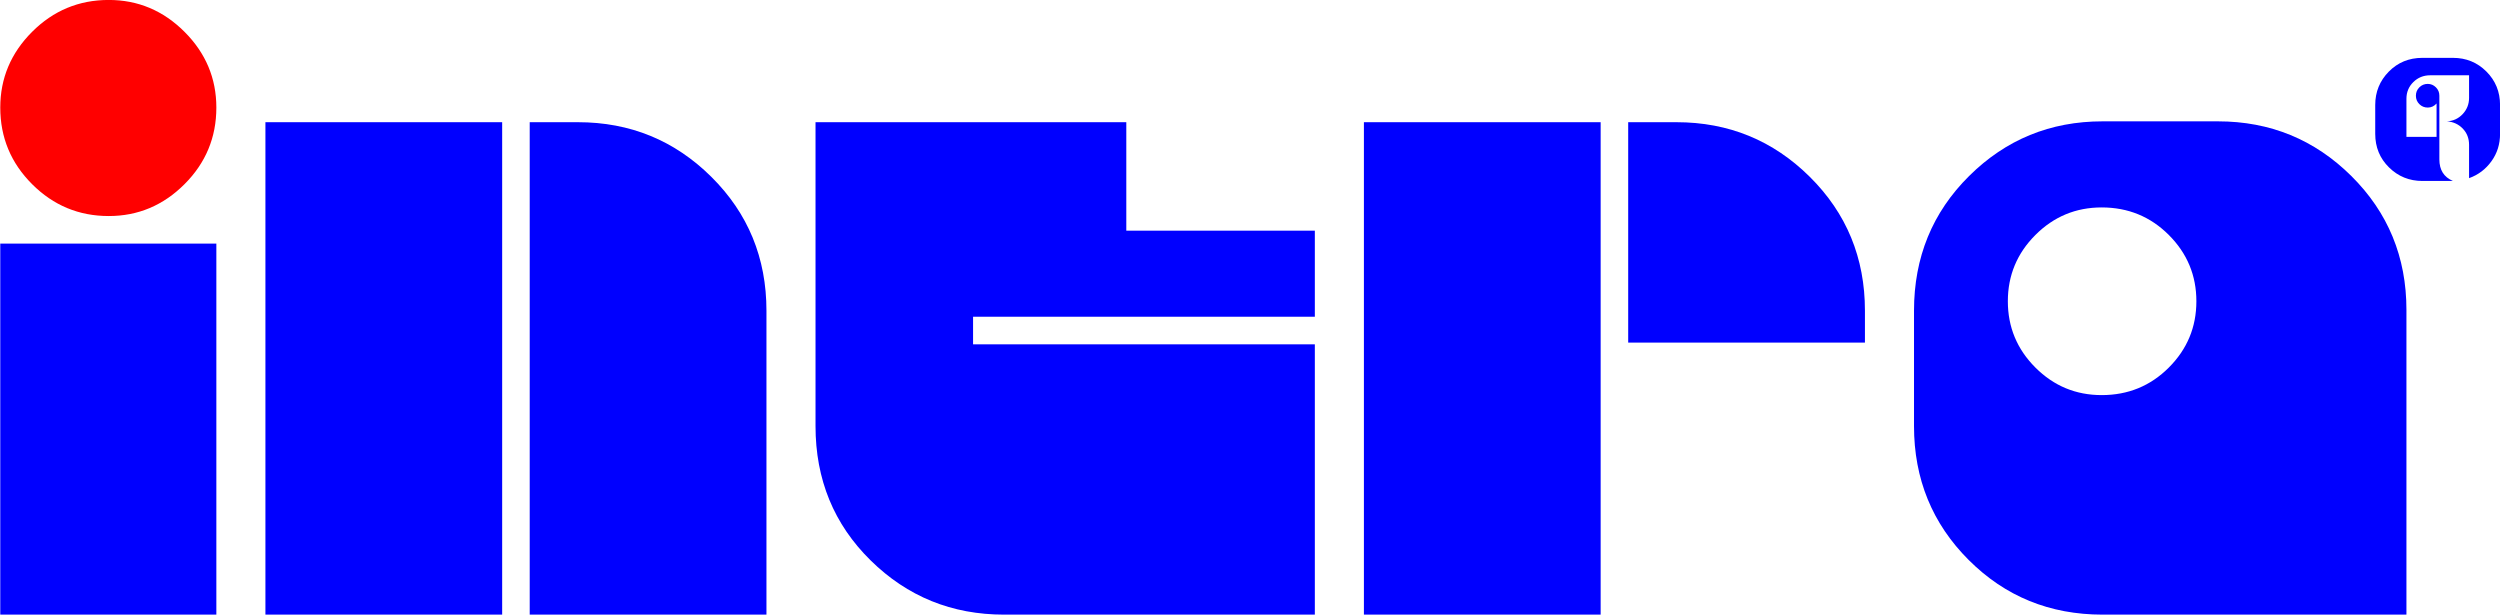
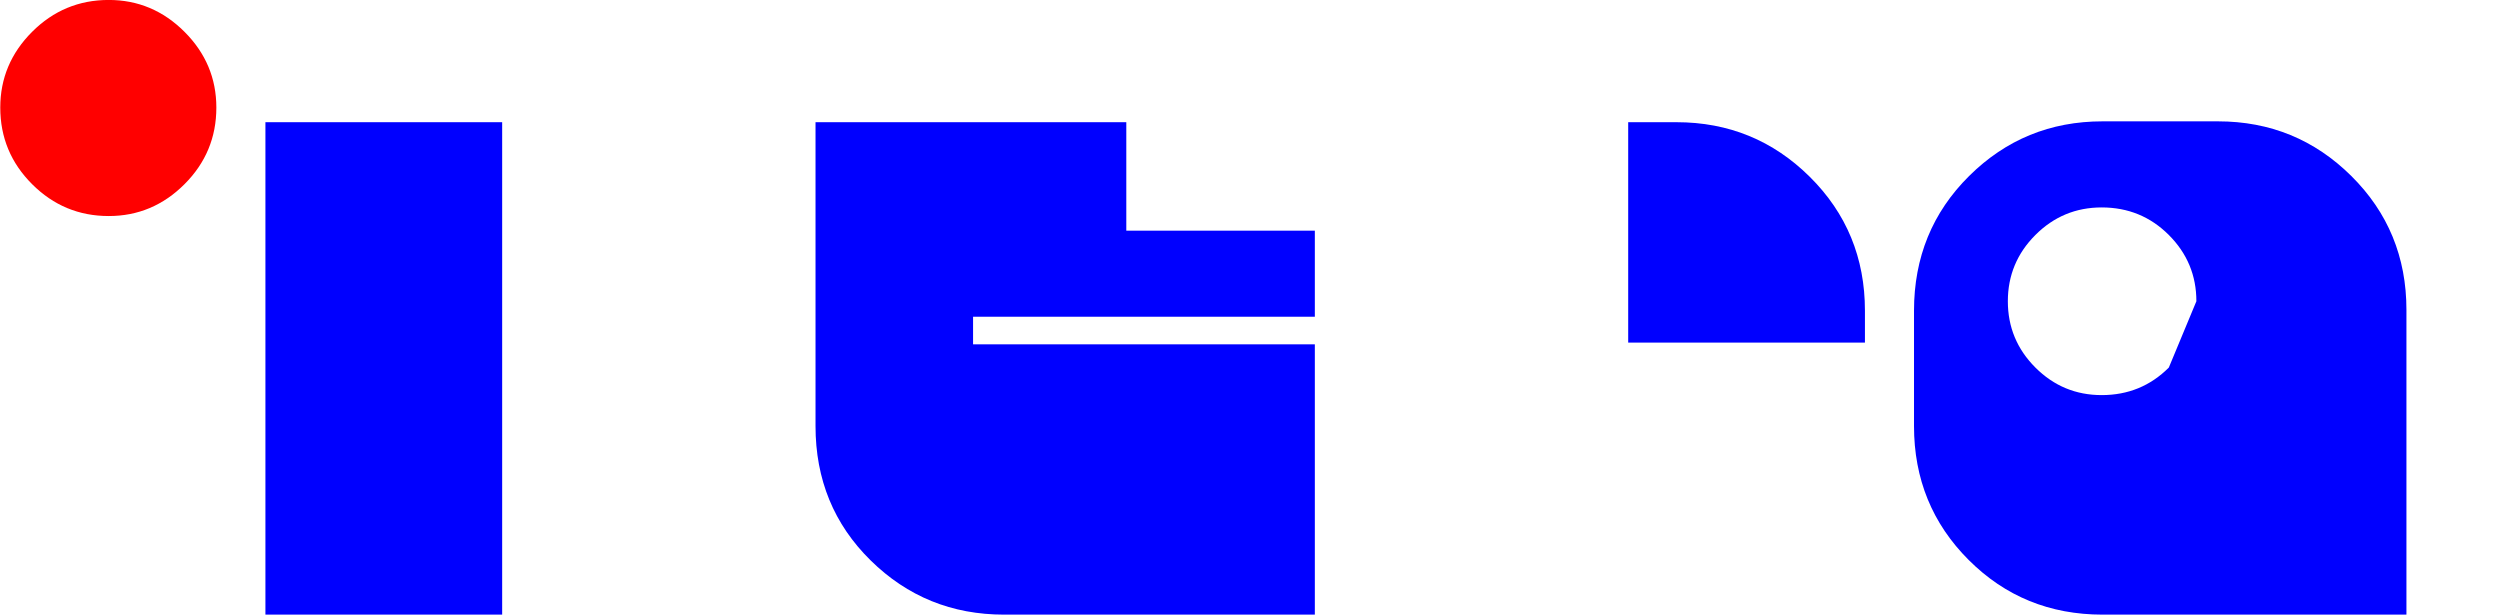
<svg xmlns="http://www.w3.org/2000/svg" width="726pt" height="178.5pt" viewBox="0 0 726 178.5" version="1.1">
  <defs>
    <clipPath id="clip1">
      <path d="M 555 35 L 699 35 L 699 178.5 L 555 178.5 Z M 555 35 " />
    </clipPath>
    <clipPath id="clip2">
      <path d="M 396 35 L 465 35 L 465 178.5 L 396 178.5 Z M 396 35 " />
    </clipPath>
    <clipPath id="clip3">
      <path d="M 236 35 L 382 35 L 382 178.5 L 236 178.5 Z M 236 35 " />
    </clipPath>
    <clipPath id="clip4">
      <path d="M 77 35 L 146 35 L 146 178.5 L 77 178.5 Z M 77 35 " />
    </clipPath>
    <clipPath id="clip5">
      <path d="M 153 35 L 223 35 L 223 178.5 L 153 178.5 Z M 153 35 " />
    </clipPath>
    <clipPath id="clip6">
-       <path d="M 0 70 L 63 70 L 63 178.5 L 0 178.5 Z M 0 70 " />
-     </clipPath>
+       </clipPath>
  </defs>
  <g id="surface1">
-     <path style=" stroke:none;fill-rule:evenodd;fill:rgb(0%,0%,100%);fill-opacity:1;" d="M 726.016 30.488 L 726.016 38.863 C 726.016 41.863 725.184 44.52 723.516 46.828 C 721.848 49.145 719.684 50.781 717.016 51.738 L 717.016 42.051 C 717.016 40.176 716.402 38.605 715.172 37.328 C 713.941 36.062 712.41 35.363 710.578 35.238 C 712.391 35.156 713.91 34.453 715.152 33.145 C 716.391 31.828 717.016 30.262 717.016 28.426 L 717.016 21.863 L 705.723 21.863 C 703.809 21.863 702.172 22.52 700.84 23.828 C 699.496 25.145 698.828 26.762 698.828 28.676 L 698.828 39.738 L 707.578 39.738 L 707.578 30.051 C 706.871 30.844 706.016 31.238 705.016 31.238 C 704.059 31.238 703.246 30.906 702.578 30.238 C 701.91 29.574 701.578 28.762 701.578 27.801 C 701.578 26.844 701.91 26.031 702.578 25.363 C 703.246 24.699 704.059 24.363 705.016 24.363 C 705.934 24.363 706.723 24.699 707.391 25.363 C 708.059 26.031 708.391 26.844 708.391 27.801 L 708.391 46.301 C 708.391 49.344 709.703 51.426 712.328 52.551 L 703.453 52.551 C 699.66 52.551 696.434 51.238 693.766 48.613 C 691.098 45.988 689.766 42.738 689.766 38.863 L 689.766 30.488 C 689.766 26.699 691.078 23.469 693.703 20.801 C 696.328 18.137 699.578 16.801 703.453 16.801 L 712.328 16.801 C 716.16 16.801 719.402 18.121 722.047 20.77 C 724.691 23.414 726.016 26.656 726.016 30.488 Z M 726.016 30.488 " />
    <g clip-path="url(#clip1)" clip-rule="nonzero">
-       <path style=" stroke:none;fill-rule:evenodd;fill:rgb(0%,0%,100%);fill-opacity:1;" d="M 698.828 89.988 L 698.828 178.488 L 610.578 178.488 C 595.246 178.488 582.285 173.199 571.703 162.613 C 561.121 152.031 555.828 139.074 555.828 123.738 L 555.828 90.238 C 555.828 74.738 561.16 61.699 571.828 51.113 C 582.496 40.531 595.41 35.238 610.578 35.238 L 644.078 35.238 C 659.246 35.238 672.16 40.531 682.828 51.113 C 693.496 61.699 698.828 74.656 698.828 89.988 Z M 637.828 87.488 C 637.828 79.988 635.16 73.574 629.828 68.238 C 624.496 62.906 617.996 60.238 610.328 60.238 C 602.828 60.238 596.41 62.906 591.078 68.238 C 585.746 73.574 583.078 79.988 583.078 87.488 C 583.078 94.988 585.746 101.406 591.078 106.738 C 596.41 112.074 602.828 114.738 610.328 114.738 C 617.996 114.738 624.496 112.074 629.828 106.738 C 635.16 101.406 637.828 94.988 637.828 87.488 Z M 637.828 87.488 " />
+       <path style=" stroke:none;fill-rule:evenodd;fill:rgb(0%,0%,100%);fill-opacity:1;" d="M 698.828 89.988 L 698.828 178.488 L 610.578 178.488 C 595.246 178.488 582.285 173.199 571.703 162.613 C 561.121 152.031 555.828 139.074 555.828 123.738 L 555.828 90.238 C 555.828 74.738 561.16 61.699 571.828 51.113 C 582.496 40.531 595.41 35.238 610.578 35.238 L 644.078 35.238 C 659.246 35.238 672.16 40.531 682.828 51.113 C 693.496 61.699 698.828 74.656 698.828 89.988 Z M 637.828 87.488 C 637.828 79.988 635.16 73.574 629.828 68.238 C 624.496 62.906 617.996 60.238 610.328 60.238 C 602.828 60.238 596.41 62.906 591.078 68.238 C 585.746 73.574 583.078 79.988 583.078 87.488 C 583.078 94.988 585.746 101.406 591.078 106.738 C 596.41 112.074 602.828 114.738 610.328 114.738 C 617.996 114.738 624.496 112.074 629.828 106.738 Z M 637.828 87.488 " />
    </g>
    <g clip-path="url(#clip2)" clip-rule="nonzero">
-       <path style=" stroke:none;fill-rule:evenodd;fill:rgb(0%,0%,100%);fill-opacity:1;" d="M 396.078 178.488 L 464.828 178.488 L 464.828 35.488 L 396.078 35.488 Z M 396.078 178.488 " />
-     </g>
+       </g>
    <path style=" stroke:none;fill-rule:evenodd;fill:rgb(0%,0%,100%);fill-opacity:1;" d="M 541.578 90.238 L 541.578 99.488 L 472.828 99.488 L 472.828 35.488 L 486.828 35.488 C 501.996 35.488 514.91 40.781 525.578 51.363 C 536.246 61.949 541.578 74.906 541.578 90.238 Z M 541.578 90.238 " />
    <g clip-path="url(#clip3)" clip-rule="nonzero">
      <path style=" stroke:none;fill-rule:evenodd;fill:rgb(0%,0%,100%);fill-opacity:1;" d="M 381.828 99.988 L 381.828 178.488 L 291.578 178.488 C 276.41 178.488 263.496 173.238 252.828 162.738 C 242.16 152.238 236.828 139.238 236.828 123.738 L 236.828 35.488 L 327.078 35.488 L 327.078 66.988 L 381.828 66.988 L 381.828 91.988 L 282.578 91.988 L 282.578 99.988 Z M 381.828 99.988 " />
    </g>
    <g clip-path="url(#clip4)" clip-rule="nonzero">
      <path style=" stroke:none;fill-rule:evenodd;fill:rgb(0%,0%,100%);fill-opacity:1;" d="M 77.078 178.488 L 145.828 178.488 L 145.828 35.488 L 77.078 35.488 Z M 77.078 178.488 " />
    </g>
    <g clip-path="url(#clip5)" clip-rule="nonzero">
-       <path style=" stroke:none;fill-rule:evenodd;fill:rgb(0%,0%,100%);fill-opacity:1;" d="M 222.578 90.238 L 222.578 178.488 L 153.828 178.488 L 153.828 35.488 L 167.828 35.488 C 182.996 35.488 195.91 40.781 206.578 51.363 C 217.246 61.949 222.578 74.906 222.578 90.238 Z M 222.578 90.238 " />
-     </g>
+       </g>
    <g clip-path="url(#clip6)" clip-rule="nonzero">
-       <path style=" stroke:none;fill-rule:evenodd;fill:rgb(0%,0%,100%);fill-opacity:1;" d="M 0.078 178.488 L 62.828 178.488 L 62.828 70.738 L 0.078 70.738 Z M 0.078 178.488 " />
-     </g>
+       </g>
    <path style=" stroke:none;fill-rule:evenodd;fill:rgb(100%,0%,0%);fill-opacity:1;" d="M 62.828 31.238 C 62.828 39.906 59.746 47.324 53.578 53.488 C 47.41 59.656 40.078 62.738 31.578 62.738 C 22.91 62.738 15.496 59.656 9.328 53.488 C 3.16 47.324 0.078 39.906 0.078 31.238 C 0.078 22.738 3.16 15.406 9.328 9.238 C 15.496 3.074 22.91 -0.012 31.578 -0.012 C 40.078 -0.012 47.41 3.074 53.578 9.238 C 59.746 15.406 62.828 22.738 62.828 31.238 Z M 62.828 31.238 " />
  </g>
</svg>